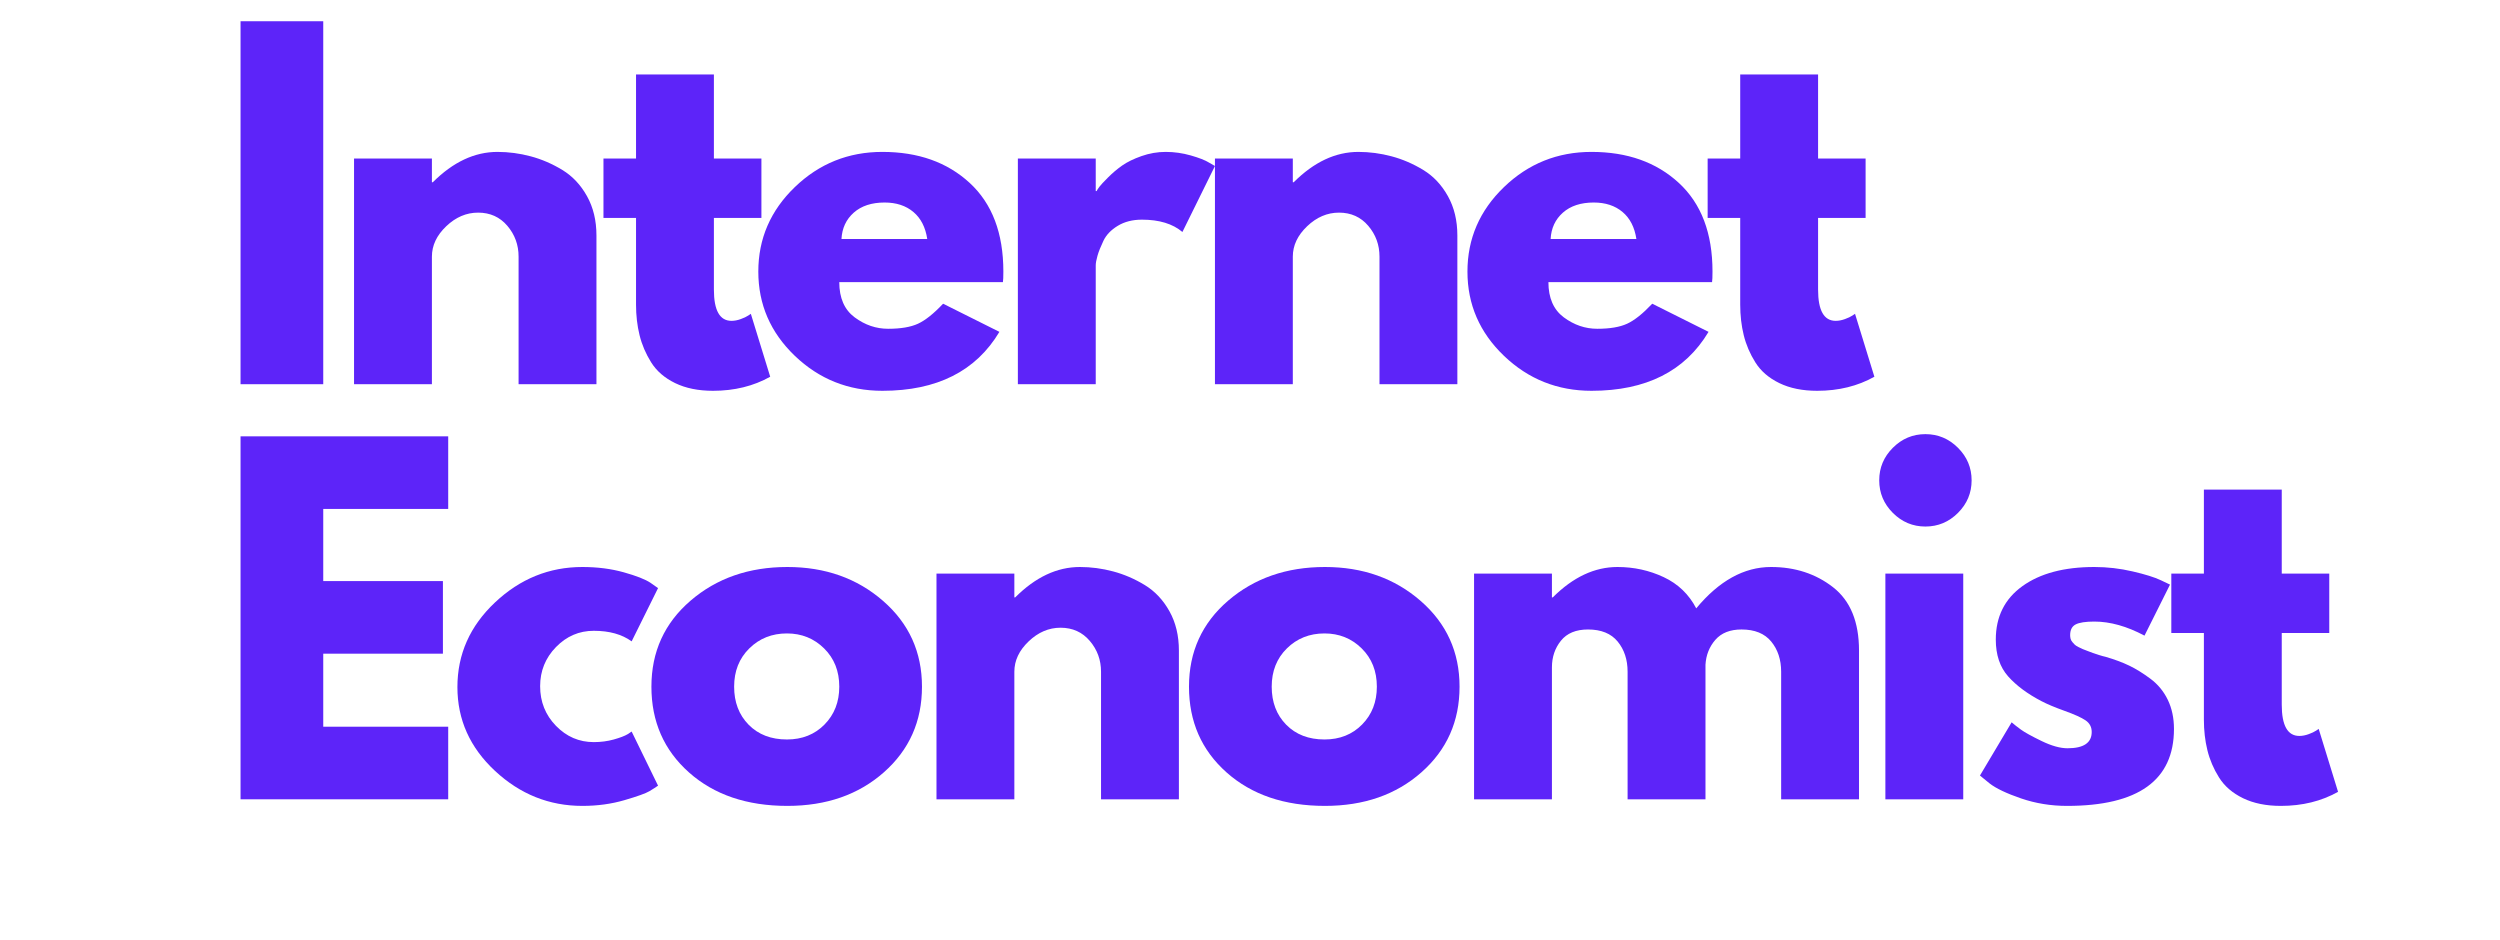
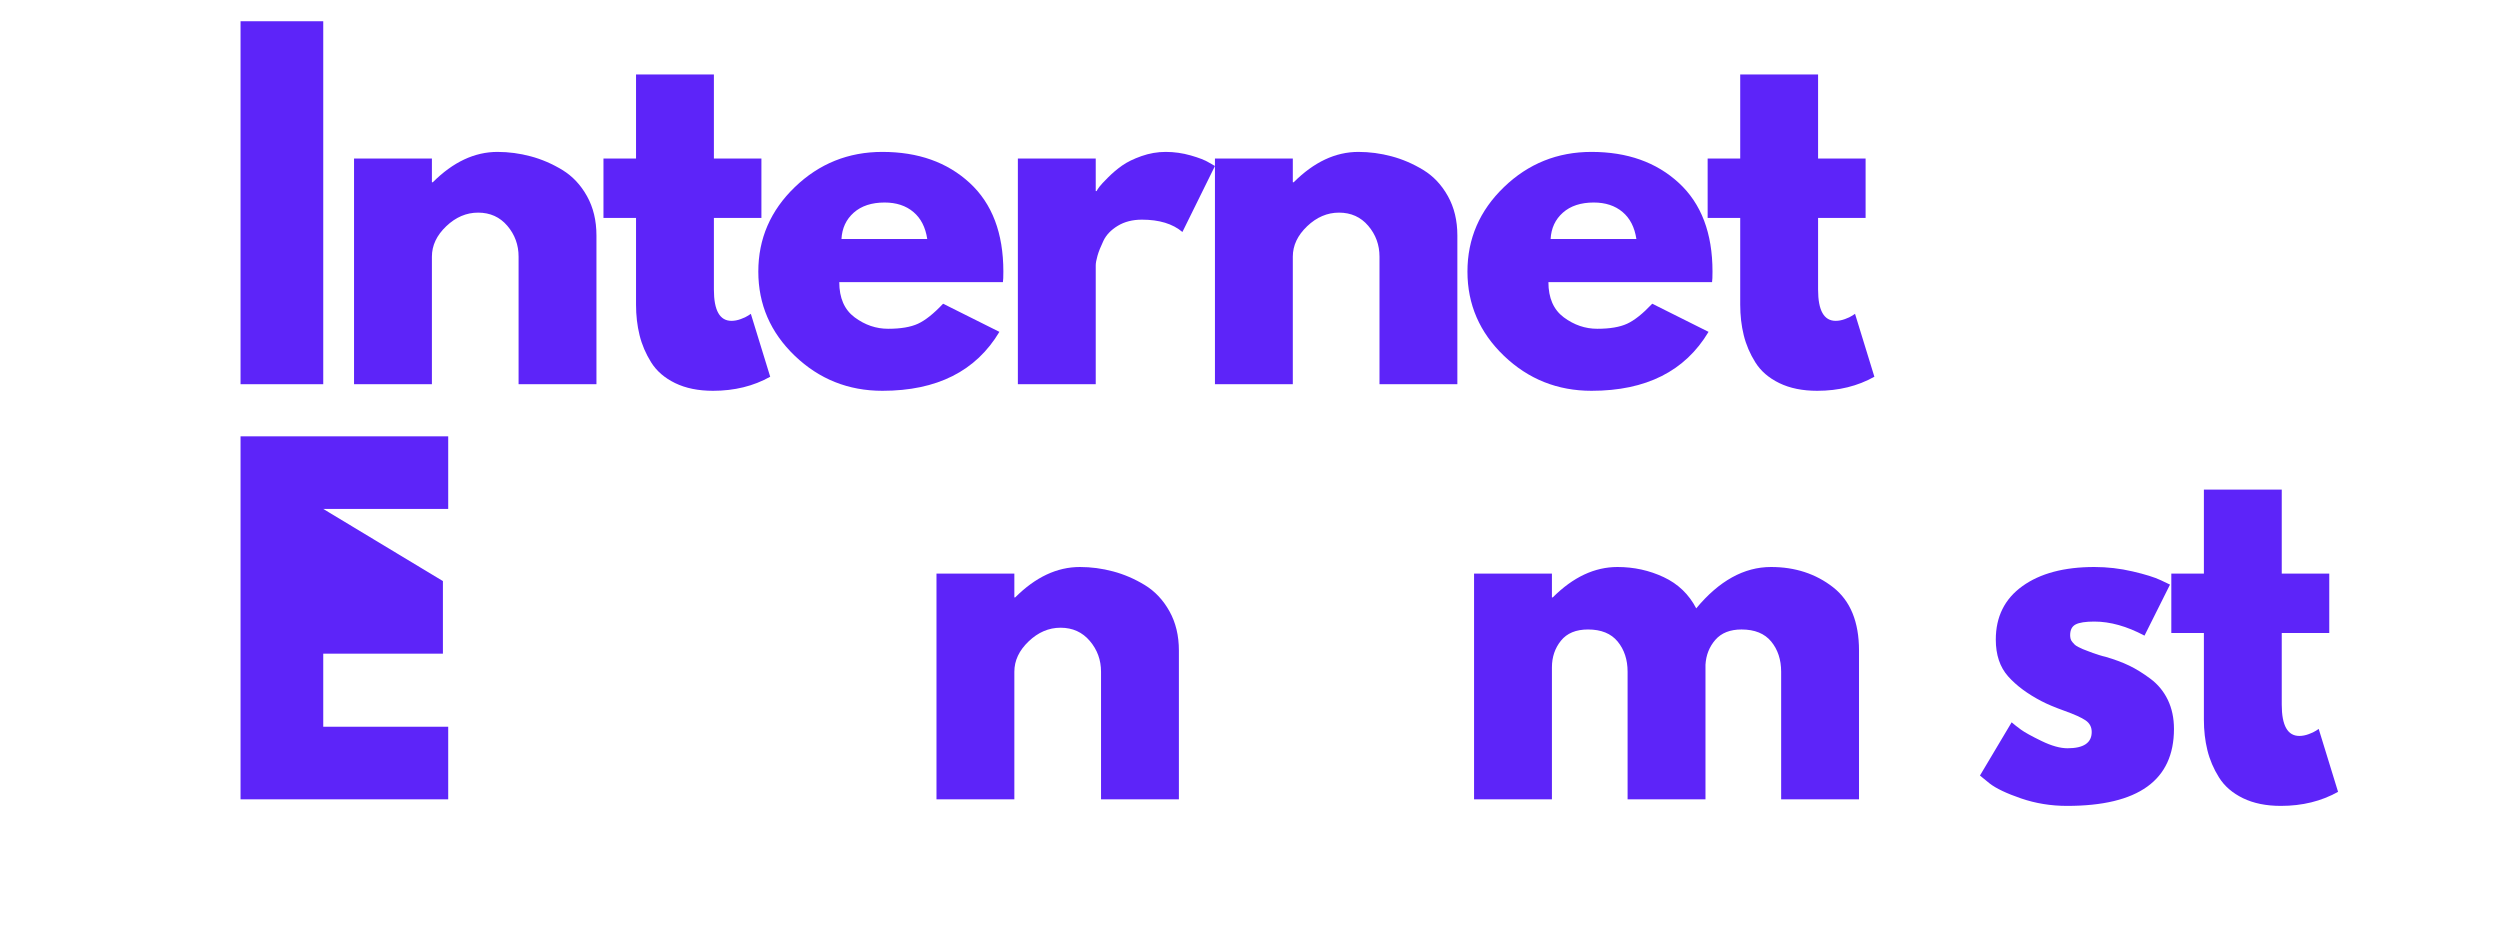
<svg xmlns="http://www.w3.org/2000/svg" xmlns:xlink="http://www.w3.org/1999/xlink" contentScriptType="text/ecmascript" width="2043.75" zoomAndPan="magnify" contentStyleType="text/css" viewBox="0 0 2043.75 768.75" height="768.75" preserveAspectRatio="xMidYMid meet" version="1.0">
  <defs>
    <g>
      <g id="glyph-0-0" />
      <g id="glyph-0-1">
        <path d="M 89.188 -296.719 L 89.188 0 L 21.578 0 L 21.578 -296.719 Z M 89.188 -296.719 " />
      </g>
      <g id="glyph-0-2">
        <path d="M 21.578 0 L 21.578 -184.5 L 85.234 -184.5 L 85.234 -165.078 L 85.953 -165.078 C 102.504 -181.629 120.129 -189.906 138.828 -189.906 C 147.941 -189.906 156.992 -188.703 165.984 -186.297 C 174.973 -183.898 183.602 -180.18 191.875 -175.141 C 200.145 -170.109 206.859 -162.977 212.016 -153.75 C 217.172 -144.52 219.75 -133.789 219.75 -121.562 L 219.75 0 L 156.094 0 L 156.094 -104.297 C 156.094 -113.891 153.035 -122.281 146.922 -129.469 C 140.805 -136.664 132.832 -140.266 123 -140.266 C 113.406 -140.266 104.711 -136.547 96.922 -129.109 C 89.129 -121.68 85.234 -113.41 85.234 -104.297 L 85.234 0 Z M 21.578 0 " />
      </g>
      <g id="glyph-0-3">
        <path d="M 32.375 -184.5 L 32.375 -253.203 L 96.031 -253.203 L 96.031 -184.5 L 134.875 -184.5 L 134.875 -135.953 L 96.031 -135.953 L 96.031 -77.328 C 96.031 -60.305 100.828 -51.797 110.422 -51.797 C 112.816 -51.797 115.332 -52.273 117.969 -53.234 C 120.602 -54.191 122.641 -55.148 124.078 -56.109 L 126.234 -57.547 L 142.062 -6.109 C 128.395 1.555 112.812 5.391 95.312 5.391 C 83.32 5.391 73.008 3.297 64.375 -0.891 C 55.75 -5.086 49.219 -10.723 44.781 -17.797 C 40.344 -24.867 37.164 -32.301 35.25 -40.094 C 33.332 -47.895 32.375 -56.227 32.375 -65.094 L 32.375 -135.953 L 5.75 -135.953 L 5.75 -184.5 Z M 32.375 -184.5 " />
      </g>
      <g id="glyph-0-4">
        <path d="M 208.234 -83.438 L 74.453 -83.438 C 74.453 -70.488 78.645 -60.895 87.031 -54.656 C 95.426 -48.426 104.539 -45.312 114.375 -45.312 C 124.676 -45.312 132.82 -46.691 138.812 -49.453 C 144.812 -52.211 151.648 -57.664 159.328 -65.812 L 205.359 -42.797 C 186.18 -10.672 154.289 5.391 109.688 5.391 C 81.875 5.391 58.016 -4.141 38.109 -23.203 C 18.211 -42.266 8.266 -65.223 8.266 -92.078 C 8.266 -118.93 18.211 -141.945 38.109 -161.125 C 58.016 -180.312 81.875 -189.906 109.688 -189.906 C 138.945 -189.906 162.742 -181.453 181.078 -164.547 C 199.422 -147.641 208.594 -123.484 208.594 -92.078 C 208.594 -87.754 208.473 -84.875 208.234 -83.438 Z M 76.25 -118.688 L 146.375 -118.688 C 144.938 -128.281 141.16 -135.648 135.047 -140.797 C 128.93 -145.953 121.082 -148.531 111.5 -148.531 C 100.945 -148.531 92.551 -145.773 86.312 -140.266 C 80.082 -134.754 76.727 -127.562 76.25 -118.688 Z M 76.25 -118.688 " />
      </g>
      <g id="glyph-0-5">
        <path d="M 21.578 0 L 21.578 -184.5 L 85.234 -184.5 L 85.234 -157.891 L 85.953 -157.891 C 86.43 -158.848 87.211 -160.047 88.297 -161.484 C 89.379 -162.922 91.719 -165.438 95.312 -169.031 C 98.906 -172.633 102.738 -175.875 106.812 -178.75 C 110.895 -181.625 116.172 -184.203 122.641 -186.484 C 129.117 -188.766 135.711 -189.906 142.422 -189.906 C 149.379 -189.906 156.211 -188.941 162.922 -187.016 C 169.641 -185.098 174.555 -183.18 177.672 -181.266 L 182.703 -178.391 L 156.094 -124.438 C 148.176 -131.156 137.145 -134.516 123 -134.516 C 115.332 -134.516 108.738 -132.832 103.219 -129.469 C 97.707 -126.113 93.812 -122.039 91.531 -117.25 C 89.25 -112.457 87.629 -108.379 86.672 -105.016 C 85.711 -101.66 85.234 -99.023 85.234 -97.109 L 85.234 0 Z M 21.578 0 " />
      </g>
      <g id="glyph-0-6">
-         <path d="M 191.344 -296.719 L 191.344 -237.375 L 89.188 -237.375 L 89.188 -178.391 L 187.016 -178.391 L 187.016 -119.047 L 89.188 -119.047 L 89.188 -59.344 L 191.344 -59.344 L 191.344 0 L 21.578 0 L 21.578 -296.719 Z M 191.344 -296.719 " />
+         <path d="M 191.344 -296.719 L 191.344 -237.375 L 89.188 -237.375 L 187.016 -178.391 L 187.016 -119.047 L 89.188 -119.047 L 89.188 -59.344 L 191.344 -59.344 L 191.344 0 L 21.578 0 L 21.578 -296.719 Z M 191.344 -296.719 " />
      </g>
      <g id="glyph-0-7">
-         <path d="M 119.766 -137.75 C 107.773 -137.75 97.461 -133.312 88.828 -124.438 C 80.203 -115.57 75.891 -104.906 75.891 -92.438 C 75.891 -79.727 80.203 -68.938 88.828 -60.062 C 97.461 -51.188 107.773 -46.75 119.766 -46.75 C 125.516 -46.75 130.969 -47.469 136.125 -48.906 C 141.281 -50.352 145.055 -51.797 147.453 -53.234 L 150.703 -55.391 L 172.281 -11.156 C 170.594 -9.945 168.25 -8.441 165.25 -6.641 C 162.258 -4.848 155.426 -2.395 144.75 0.719 C 134.082 3.832 122.641 5.391 110.422 5.391 C 83.316 5.391 59.516 -4.141 39.016 -23.203 C 18.516 -42.266 8.266 -65.102 8.266 -91.719 C 8.266 -118.57 18.516 -141.648 39.016 -160.953 C 59.516 -180.254 83.316 -189.906 110.422 -189.906 C 122.641 -189.906 133.906 -188.461 144.219 -185.578 C 154.531 -182.703 161.844 -179.828 166.156 -176.953 L 172.281 -172.641 L 150.703 -129.109 C 142.785 -134.867 132.473 -137.75 119.766 -137.75 Z M 119.766 -137.75 " />
-       </g>
+         </g>
      <g id="glyph-0-8">
-         <path d="M 39.016 -21.938 C 18.516 -40.156 8.266 -63.531 8.266 -92.062 C 8.266 -120.602 18.938 -144.047 40.281 -162.391 C 61.625 -180.734 88 -189.906 119.406 -189.906 C 150.332 -189.906 176.406 -180.672 197.625 -162.203 C 218.844 -143.742 229.453 -120.363 229.453 -92.062 C 229.453 -63.77 219.082 -40.453 198.344 -22.109 C 177.602 -3.773 151.289 5.391 119.406 5.391 C 86.312 5.391 59.516 -3.719 39.016 -21.938 Z M 88.297 -123.359 C 80.023 -115.211 75.891 -104.785 75.891 -92.078 C 75.891 -79.367 79.844 -68.992 87.75 -60.953 C 95.664 -52.922 106.098 -48.906 119.047 -48.906 C 131.516 -48.906 141.766 -52.984 149.797 -61.141 C 157.828 -69.297 161.844 -79.609 161.844 -92.078 C 161.844 -104.785 157.707 -115.211 149.438 -123.359 C 141.164 -131.516 131.035 -135.594 119.047 -135.594 C 106.816 -135.594 96.566 -131.516 88.297 -123.359 Z M 88.297 -123.359 " />
-       </g>
+         </g>
      <g id="glyph-0-9">
        <path d="M 21.578 0 L 21.578 -184.5 L 85.234 -184.5 L 85.234 -165.078 L 85.953 -165.078 C 102.504 -181.629 120.129 -189.906 138.828 -189.906 C 152.254 -189.906 164.844 -187.145 176.594 -181.625 C 188.344 -176.113 197.211 -167.602 203.203 -156.094 C 221.91 -178.633 242.289 -189.906 264.344 -189.906 C 284.008 -189.906 300.914 -184.391 315.062 -173.359 C 329.207 -162.328 336.281 -145.062 336.281 -121.562 L 336.281 0 L 272.625 0 L 272.625 -104.297 C 272.625 -114.129 269.926 -122.344 264.531 -128.938 C 259.133 -135.531 251.039 -138.828 240.25 -138.828 C 230.895 -138.828 223.758 -136.008 218.844 -130.375 C 213.938 -124.738 211.242 -117.969 210.766 -110.062 L 210.766 0 L 147.094 0 L 147.094 -104.297 C 147.094 -114.129 144.395 -122.344 139 -128.938 C 133.613 -135.531 125.523 -138.828 114.734 -138.828 C 104.898 -138.828 97.523 -135.77 92.609 -129.656 C 87.691 -123.539 85.234 -116.285 85.234 -107.891 L 85.234 0 Z M 21.578 0 " />
      </g>
      <g id="glyph-0-10">
-         <path d="M 27.688 -287.359 C 35.125 -294.797 43.992 -298.516 54.297 -298.516 C 64.609 -298.516 73.484 -294.797 80.922 -287.359 C 88.359 -279.93 92.078 -271.062 92.078 -260.75 C 92.078 -250.438 88.359 -241.562 80.922 -234.125 C 73.484 -226.695 64.609 -222.984 54.297 -222.984 C 43.992 -222.984 35.125 -226.695 27.688 -234.125 C 20.258 -241.562 16.547 -250.438 16.547 -260.75 C 16.547 -271.062 20.258 -279.93 27.688 -287.359 Z M 21.578 -184.5 L 21.578 0 L 85.234 0 L 85.234 -184.5 Z M 21.578 -184.5 " />
-       </g>
+         </g>
      <g id="glyph-0-11">
        <path d="M 101.781 -189.906 C 112.332 -189.906 122.758 -188.703 133.062 -186.297 C 143.375 -183.898 151.051 -181.504 156.094 -179.109 L 163.641 -175.516 L 142.781 -133.797 C 128.395 -141.461 114.727 -145.297 101.781 -145.297 C 94.594 -145.297 89.5 -144.516 86.5 -142.953 C 83.5 -141.398 82 -138.469 82 -134.156 C 82 -133.195 82.117 -132.234 82.359 -131.266 C 82.598 -130.305 83.078 -129.406 83.797 -128.562 C 84.516 -127.727 85.172 -127.008 85.766 -126.406 C 86.367 -125.812 87.391 -125.156 88.828 -124.438 C 90.273 -123.719 91.414 -123.176 92.25 -122.812 C 93.094 -122.457 94.473 -121.922 96.391 -121.203 C 98.305 -120.484 99.742 -119.941 100.703 -119.578 C 101.66 -119.223 103.273 -118.688 105.547 -117.969 C 107.828 -117.25 109.57 -116.77 110.781 -116.531 C 118.207 -114.375 124.676 -111.973 130.188 -109.328 C 135.707 -106.691 141.523 -103.098 147.641 -98.547 C 153.754 -93.992 158.488 -88.238 161.844 -81.281 C 165.195 -74.332 166.875 -66.422 166.875 -57.547 C 166.875 -15.586 137.742 5.391 79.484 5.391 C 66.297 5.391 53.766 3.352 41.891 -0.719 C 30.023 -4.789 21.457 -8.867 16.188 -12.953 L 8.266 -19.422 L 34.172 -62.938 C 36.086 -61.258 38.602 -59.281 41.719 -57 C 44.832 -54.727 50.469 -51.613 58.625 -47.656 C 66.781 -43.695 73.852 -41.719 79.844 -41.719 C 93.031 -41.719 99.625 -46.156 99.625 -55.031 C 99.625 -59.102 97.941 -62.273 94.578 -64.547 C 91.223 -66.828 85.531 -69.406 77.5 -72.281 C 69.469 -75.164 63.176 -77.805 58.625 -80.203 C 47.113 -86.191 38 -92.961 31.281 -100.516 C 24.57 -108.078 21.219 -118.094 21.219 -130.562 C 21.219 -149.258 28.469 -163.82 42.969 -174.25 C 57.477 -184.688 77.082 -189.906 101.781 -189.906 Z M 101.781 -189.906 " />
      </g>
    </g>
  </defs>
  <g fill="rgb(36.469%, 14.119%, 97.649%)" fill-opacity="1">
    <use x="175.065" y="314.089" xlink:href="#glyph-0-1" xlink:type="simple" xlink:actuate="onLoad" xlink:show="embed" />
  </g>
  <g fill="rgb(36.469%, 14.119%, 97.649%)" fill-opacity="1">
    <use x="267.848" y="314.089" xlink:href="#glyph-0-2" xlink:type="simple" xlink:actuate="onLoad" xlink:show="embed" />
  </g>
  <g fill="rgb(36.469%, 14.119%, 97.649%)" fill-opacity="1">
    <use x="487.582" y="314.089" xlink:href="#glyph-0-3" xlink:type="simple" xlink:actuate="onLoad" xlink:show="embed" />
  </g>
  <g fill="rgb(36.469%, 14.119%, 97.649%)" fill-opacity="1">
    <use x="611.653" y="314.089" xlink:href="#glyph-0-4" xlink:type="simple" xlink:actuate="onLoad" xlink:show="embed" />
  </g>
  <g fill="rgb(36.469%, 14.119%, 97.649%)" fill-opacity="1">
    <use x="810.528" y="314.089" xlink:href="#glyph-0-5" xlink:type="simple" xlink:actuate="onLoad" xlink:show="embed" />
  </g>
  <g fill="rgb(36.469%, 14.119%, 97.649%)" fill-opacity="1">
    <use x="971.641" y="314.089" xlink:href="#glyph-0-2" xlink:type="simple" xlink:actuate="onLoad" xlink:show="embed" />
  </g>
  <g fill="rgb(36.469%, 14.119%, 97.649%)" fill-opacity="1">
    <use x="1191.375" y="314.089" xlink:href="#glyph-0-4" xlink:type="simple" xlink:actuate="onLoad" xlink:show="embed" />
  </g>
  <g fill="rgb(36.469%, 14.119%, 97.649%)" fill-opacity="1">
    <use x="1390.25" y="314.089" xlink:href="#glyph-0-3" xlink:type="simple" xlink:actuate="onLoad" xlink:show="embed" />
  </g>
  <g fill="rgb(36.469%, 14.119%, 97.649%)" fill-opacity="1">
    <use x="175.065" y="653.427" xlink:href="#glyph-0-6" xlink:type="simple" xlink:actuate="onLoad" xlink:show="embed" />
  </g>
  <g fill="rgb(36.469%, 14.119%, 97.649%)" fill-opacity="1">
    <use x="365.668" y="653.427" xlink:href="#glyph-0-7" xlink:type="simple" xlink:actuate="onLoad" xlink:show="embed" />
  </g>
  <g fill="rgb(36.469%, 14.119%, 97.649%)" fill-opacity="1">
    <use x="524.264" y="653.427" xlink:href="#glyph-0-8" xlink:type="simple" xlink:actuate="onLoad" xlink:show="embed" />
  </g>
  <g fill="rgb(36.469%, 14.119%, 97.649%)" fill-opacity="1">
    <use x="743.998" y="653.427" xlink:href="#glyph-0-2" xlink:type="simple" xlink:actuate="onLoad" xlink:show="embed" />
  </g>
  <g fill="rgb(36.469%, 14.119%, 97.649%)" fill-opacity="1">
    <use x="963.731" y="653.427" xlink:href="#glyph-0-8" xlink:type="simple" xlink:actuate="onLoad" xlink:show="embed" />
  </g>
  <g fill="rgb(36.469%, 14.119%, 97.649%)" fill-opacity="1">
    <use x="1183.465" y="653.427" xlink:href="#glyph-0-9" xlink:type="simple" xlink:actuate="onLoad" xlink:show="embed" />
  </g>
  <g fill="rgb(36.469%, 14.119%, 97.649%)" fill-opacity="1">
    <use x="1519.719" y="653.427" xlink:href="#glyph-0-10" xlink:type="simple" xlink:actuate="onLoad" xlink:show="embed" />
  </g>
  <g fill="rgb(36.469%, 14.119%, 97.649%)" fill-opacity="1">
    <use x="1610.345" y="653.427" xlink:href="#glyph-0-11" xlink:type="simple" xlink:actuate="onLoad" xlink:show="embed" />
  </g>
  <g fill="rgb(36.469%, 14.119%, 97.649%)" fill-opacity="1">
    <use x="1769.301" y="653.427" xlink:href="#glyph-0-3" xlink:type="simple" xlink:actuate="onLoad" xlink:show="embed" />
  </g>
</svg>